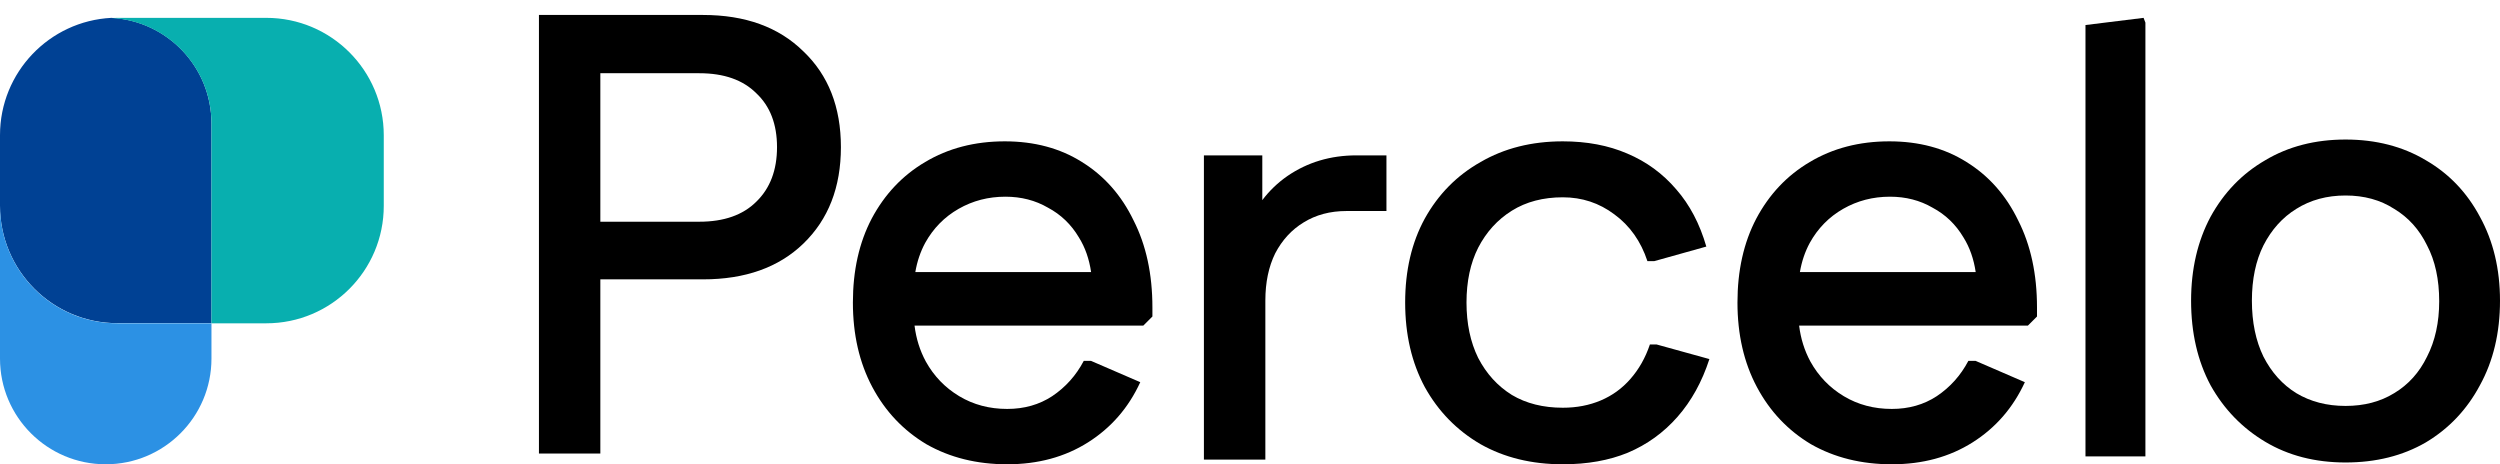
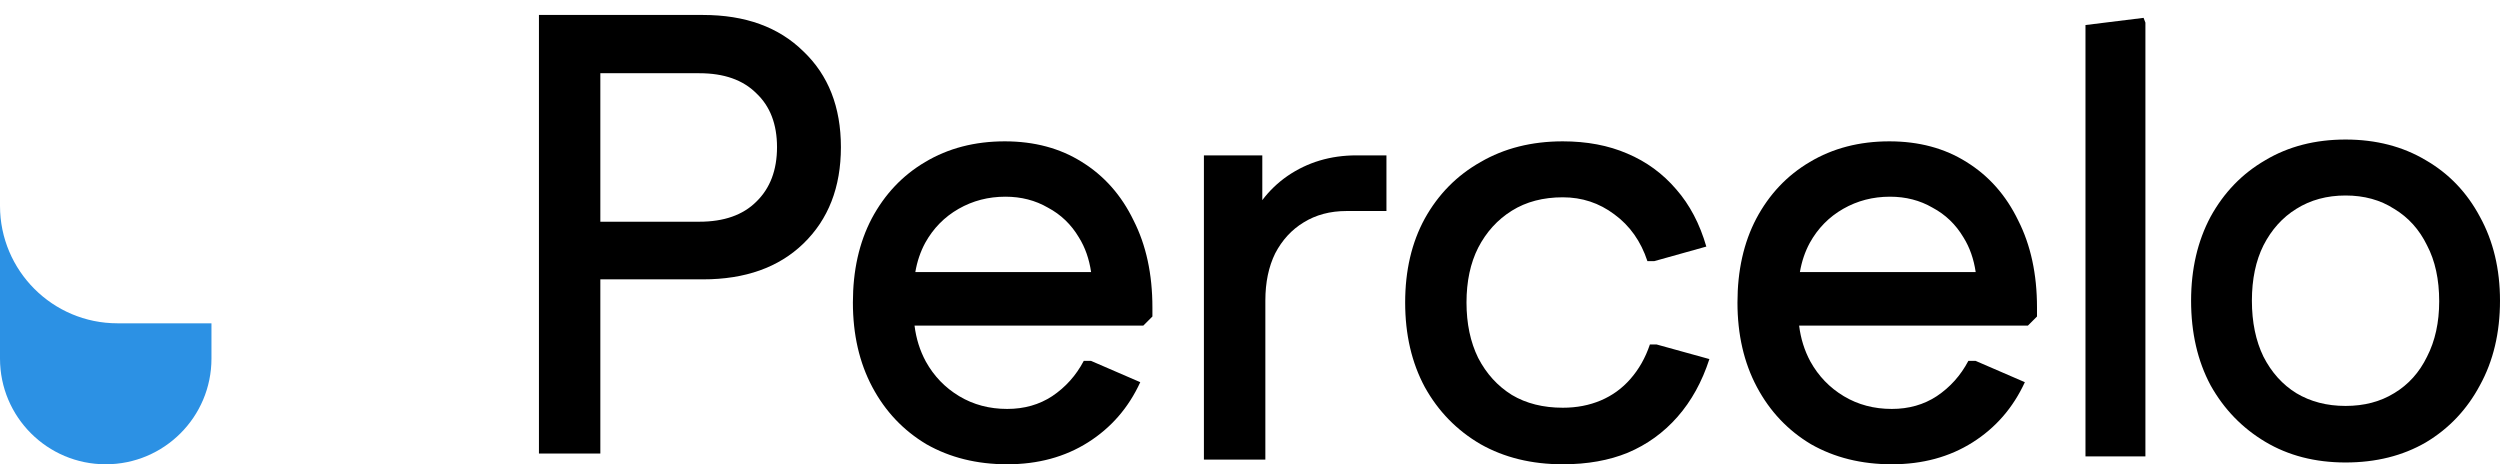
<svg xmlns="http://www.w3.org/2000/svg" fill="none" height="100%" overflow="visible" preserveAspectRatio="none" style="display: block;" viewBox="0 0 140 26" width="100%">
  <g id="Percelo Logo">
-     <path d="M6.239 1C9.361 1.165 11.842 3.749 11.842 6.913V18.097H6.579C2.946 18.097 5.66921e-05 15.151 0 11.518V7.57C1.53839e-07 4.051 2.764 1.177 6.239 1Z" fill="#004194" id="Intersect" />
    <path d="M0 11.526C5.66921e-05 15.16 2.946 18.105 6.579 18.105H11.842V20.079C11.842 23.349 9.191 26 5.921 26C2.651 26 1.58382e-05 23.349 0 20.079V11.526Z" fill="#2C91E4" id="Exclude" />
-     <path d="M14.912 1C18.546 1 21.491 3.945 21.491 7.579V11.526C21.491 15.16 18.546 18.105 14.912 18.105H11.842V6.921C11.842 3.758 9.361 1.174 6.239 1.009C6.352 1.003 6.465 1 6.579 1H14.912Z" fill="#08AFAF" id="Exclude_2" />
    <path d="M131.351 7.814C133.053 7.814 134.552 8.201 135.846 8.973C137.14 9.722 138.15 10.777 138.876 12.14C139.625 13.502 140 15.069 140 16.84C140 18.634 139.625 20.212 138.876 21.574C138.15 22.936 137.14 24.003 135.846 24.775C134.552 25.525 133.053 25.899 131.351 25.899C129.648 25.899 128.149 25.513 126.855 24.741C125.562 23.969 124.54 22.914 123.791 21.574C123.065 20.212 122.701 18.634 122.701 16.84C122.701 15.069 123.065 13.502 123.791 12.14C124.54 10.777 125.562 9.722 126.855 8.973C128.149 8.201 129.648 7.814 131.351 7.814ZM131.351 10.948C130.306 10.948 129.387 11.198 128.593 11.697C127.821 12.174 127.208 12.855 126.754 13.74C126.323 14.603 126.106 15.636 126.106 16.84C126.106 18.043 126.323 19.088 126.754 19.974C127.208 20.859 127.821 21.54 128.593 22.017C129.387 22.493 130.306 22.732 131.351 22.732C132.395 22.732 133.303 22.493 134.075 22.017C134.87 21.54 135.483 20.859 135.914 19.974C136.368 19.088 136.595 18.055 136.595 16.874C136.595 15.648 136.368 14.603 135.914 13.74C135.483 12.855 134.87 12.174 134.075 11.697C133.303 11.198 132.395 10.948 131.351 10.948Z" fill="black" id="Union" />
    <path d="M120.143 1.269V25.558H116.787V1.402L120.041 1L120.143 1.269Z" fill="black" id="Union_2" />
    <path d="M105.804 7.915C107.46 7.915 108.9 8.301 110.125 9.073C111.373 9.845 112.337 10.935 113.018 12.343C113.721 13.728 114.072 15.351 114.072 17.213V17.724L113.562 18.234H100.751C100.84 18.959 101.049 19.629 101.381 20.244C101.834 21.061 102.458 21.709 103.252 22.186C104.046 22.662 104.942 22.9 105.94 22.9C106.893 22.9 107.732 22.662 108.458 22.186C109.207 21.686 109.797 21.027 110.228 20.21H110.636L113.392 21.402C112.734 22.832 111.759 23.956 110.466 24.773C109.173 25.591 107.664 26 105.94 26C104.239 26 102.731 25.625 101.415 24.876C100.122 24.104 99.113 23.037 98.387 21.675C97.661 20.312 97.298 18.734 97.298 16.94C97.298 15.147 97.649 13.58 98.353 12.24C99.078 10.878 100.077 9.822 101.347 9.073C102.64 8.301 104.125 7.915 105.804 7.915ZM105.838 11.015C104.885 11.015 104.012 11.241 103.218 11.695C102.424 12.149 101.8 12.785 101.347 13.602C101.08 14.095 100.896 14.64 100.794 15.237H110.639C110.531 14.503 110.304 13.855 109.955 13.296C109.524 12.569 108.945 12.014 108.22 11.628C107.517 11.219 106.723 11.015 105.838 11.015Z" fill="black" id="Union_3" />
    <path d="M87.517 7.915C88.867 7.915 90.07 8.143 91.123 8.597C92.199 9.051 93.115 9.72 93.87 10.605C94.626 11.468 95.187 12.536 95.554 13.808L92.634 14.625H92.256C91.889 13.512 91.272 12.638 90.401 12.002C89.554 11.366 88.593 11.049 87.517 11.049C86.418 11.049 85.466 11.298 84.665 11.798C83.864 12.297 83.234 12.99 82.776 13.875C82.341 14.738 82.124 15.76 82.124 16.94C82.124 18.121 82.341 19.154 82.776 20.04C83.234 20.925 83.864 21.618 84.665 22.117C85.466 22.594 86.418 22.833 87.517 22.833C88.295 22.833 89.004 22.696 89.645 22.424C90.287 22.151 90.836 21.754 91.294 21.231C91.775 20.687 92.142 20.04 92.394 19.291H92.772L95.726 20.108C95.313 21.38 94.718 22.458 93.939 23.344C93.161 24.229 92.233 24.898 91.157 25.352C90.104 25.784 88.89 26 87.517 26C85.776 26 84.242 25.625 82.914 24.876C81.586 24.104 80.544 23.037 79.788 21.675C79.055 20.312 78.689 18.734 78.689 16.94C78.689 15.147 79.055 13.58 79.788 12.24C80.544 10.878 81.586 9.822 82.914 9.073C84.242 8.301 85.776 7.915 87.517 7.915Z" fill="black" id="Union_4" />
    <path d="M70.689 11.208C71.079 10.689 71.549 10.237 72.1 9.854C73.224 9.086 74.509 8.701 75.954 8.701H77.641V11.817H75.403C74.486 11.817 73.683 12.032 72.994 12.461C72.329 12.867 71.801 13.443 71.411 14.188C71.044 14.934 70.86 15.814 70.86 16.83V25.738H67.419V8.701H70.689V11.208Z" fill="black" id="Union_5" />
    <path d="M56.268 7.915C57.923 7.915 59.364 8.301 60.589 9.073C61.836 9.845 62.8 10.935 63.48 12.343C64.184 13.728 64.535 15.351 64.535 17.213V17.724L64.025 18.234H51.214C51.303 18.959 51.513 19.629 51.845 20.244C52.298 21.061 52.922 21.709 53.716 22.186C54.51 22.662 55.405 22.9 56.403 22.9C57.356 22.9 58.196 22.662 58.922 22.186C59.67 21.686 60.26 21.027 60.69 20.21H61.099L63.855 21.402C63.198 22.833 62.222 23.956 60.929 24.773C59.636 25.591 58.127 26 56.403 26C54.702 26 53.194 25.625 51.878 24.876C50.585 24.104 49.575 23.037 48.85 21.675C48.124 20.312 47.762 18.734 47.762 16.94C47.762 15.147 48.113 13.58 48.816 12.24C49.542 10.878 50.54 9.822 51.81 9.073C53.103 8.301 54.589 7.915 56.268 7.915ZM56.302 11.015C55.349 11.015 54.475 11.241 53.682 11.695C52.888 12.149 52.264 12.785 51.81 13.602C51.544 14.095 51.359 14.64 51.258 15.237H61.102C60.994 14.503 60.768 13.855 60.419 13.296C59.988 12.569 59.409 12.014 58.684 11.628C57.98 11.219 57.186 11.015 56.302 11.015Z" fill="black" id="Union_6" />
    <path d="M43.513 8.24C43.513 6.954 43.126 5.949 42.355 5.224C41.606 4.475 40.542 4.101 39.162 4.101H33.619V12.416H39.162C40.542 12.416 41.606 12.041 42.355 11.293C43.126 10.544 43.513 9.527 43.513 8.24ZM47.091 8.24C47.091 10.486 46.39 12.287 44.986 13.644C43.606 14.977 41.735 15.643 39.373 15.644H33.619V25.396H30.181V0.838H39.373C41.735 0.838 43.606 1.517 44.986 2.873C46.389 4.206 47.091 5.995 47.091 8.24Z" fill="black" id="Union_7" />
  </g>
</svg>